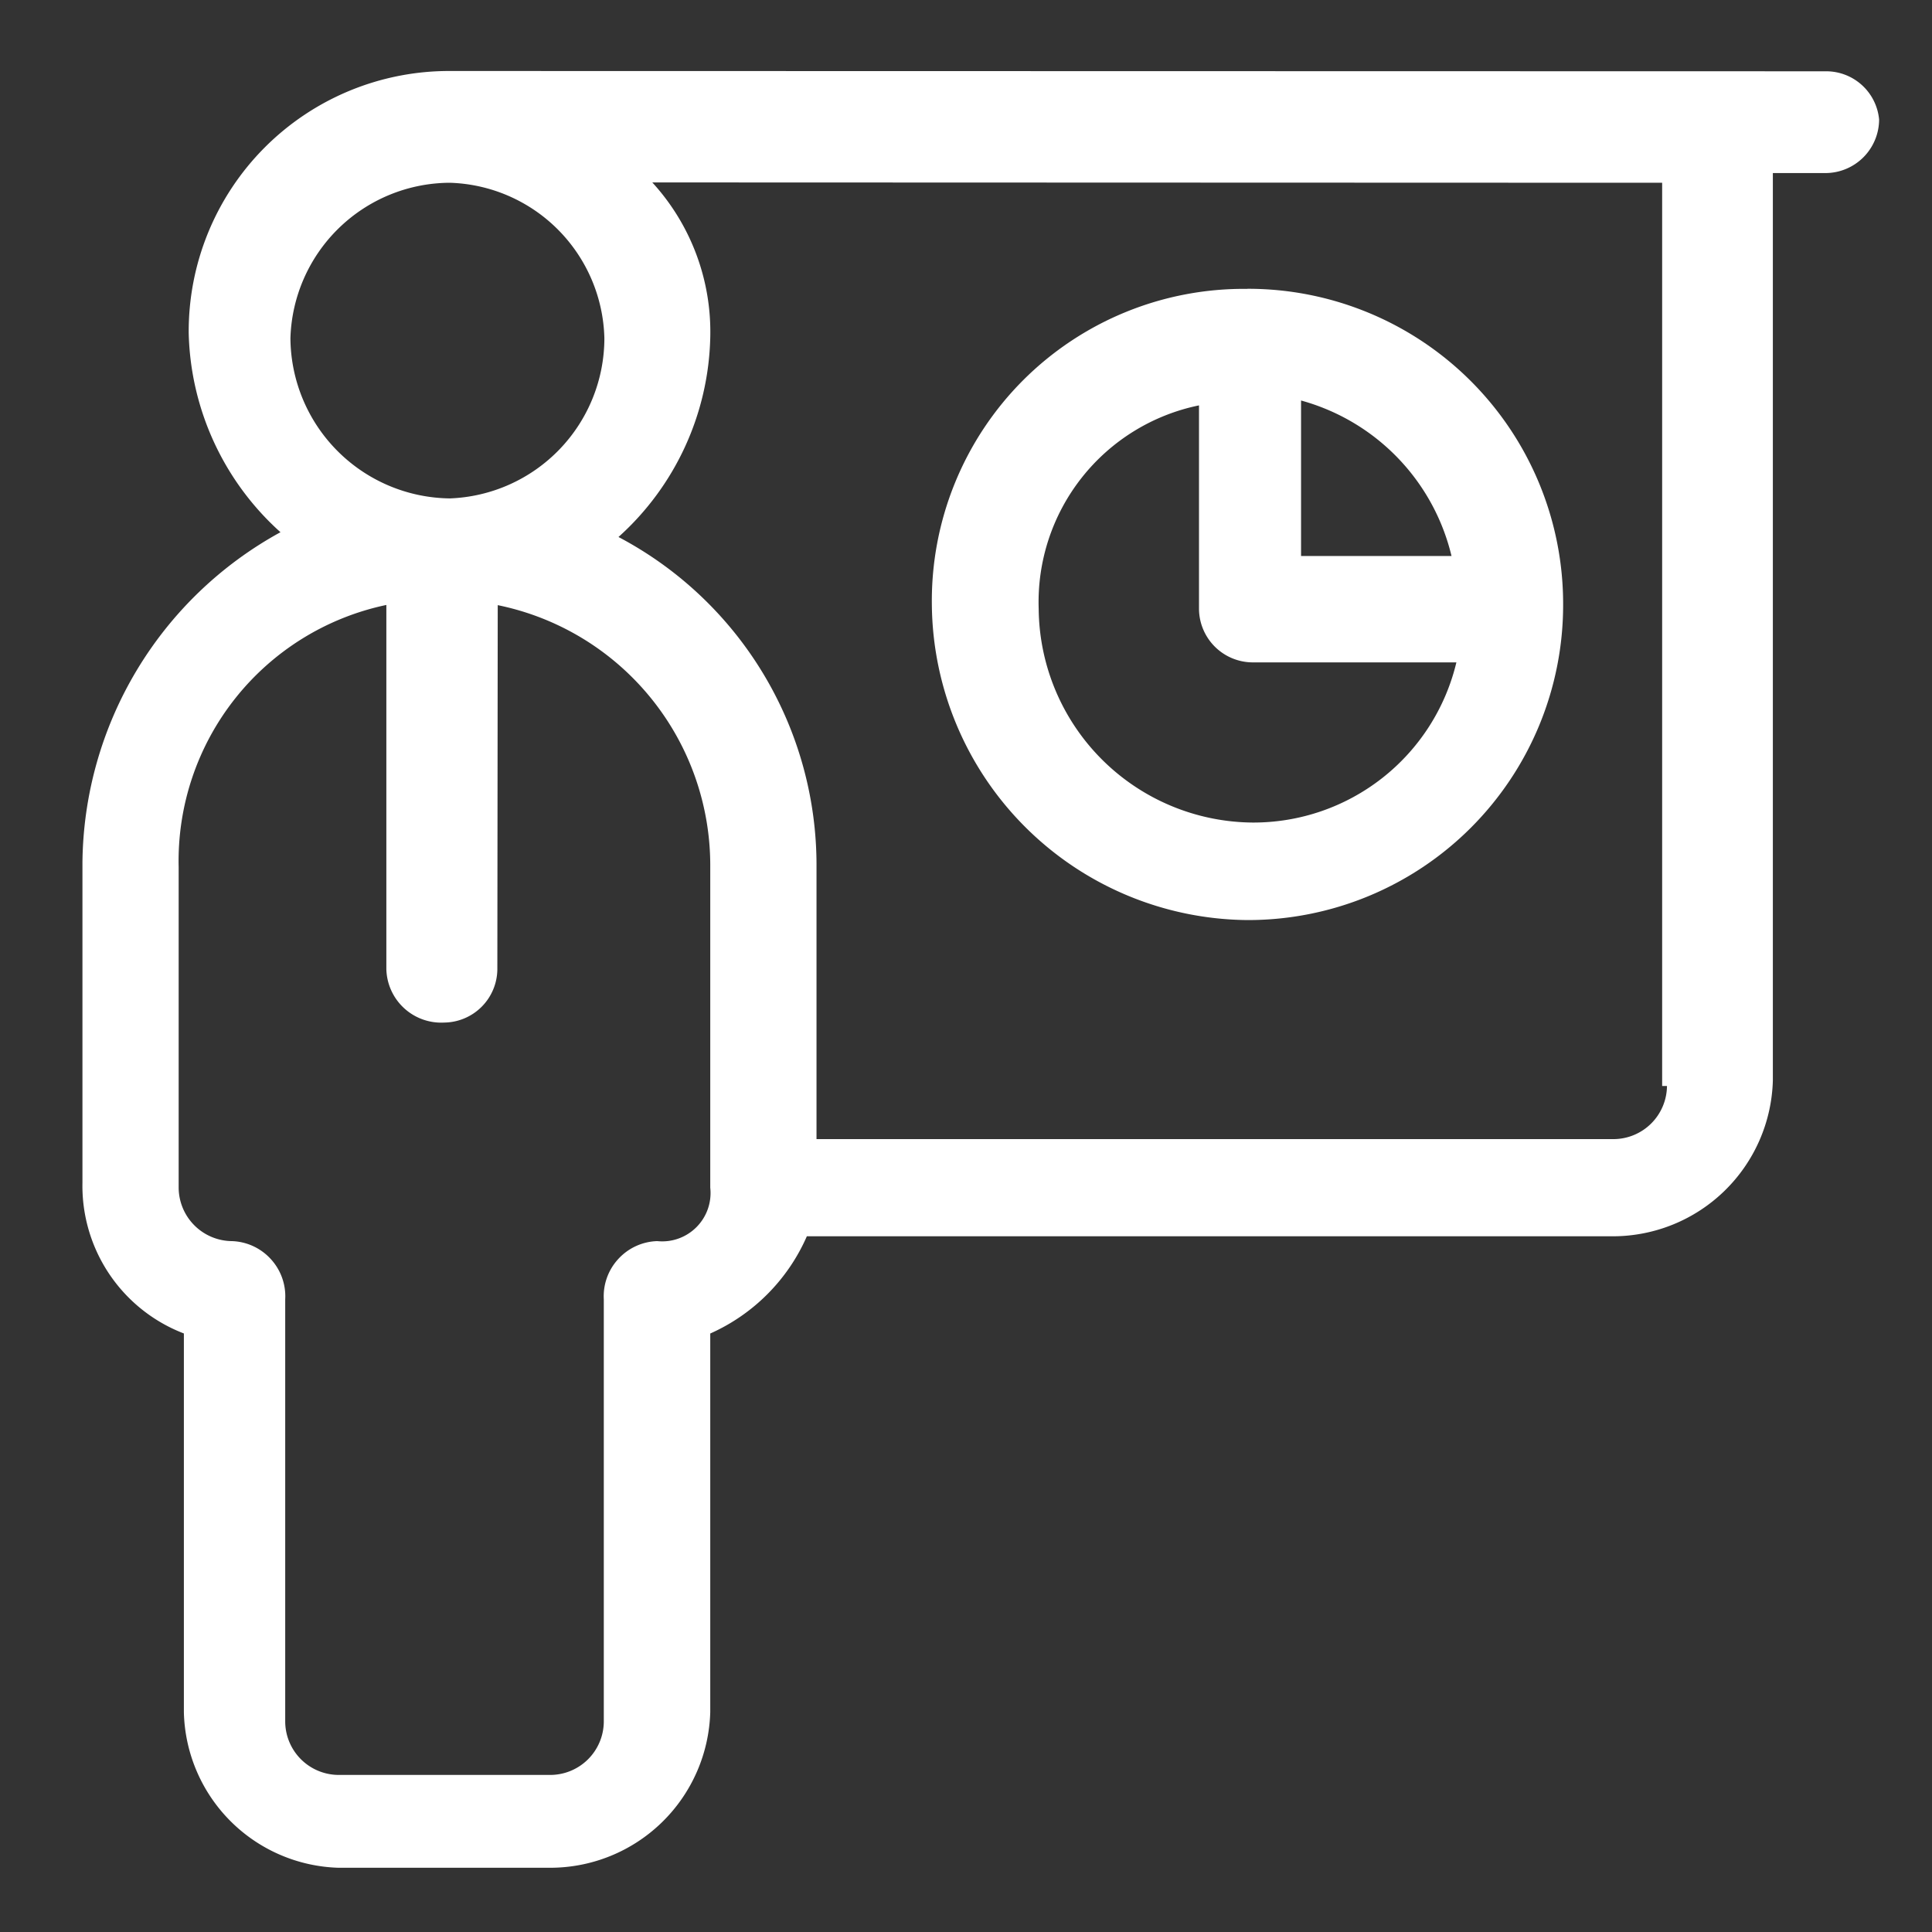
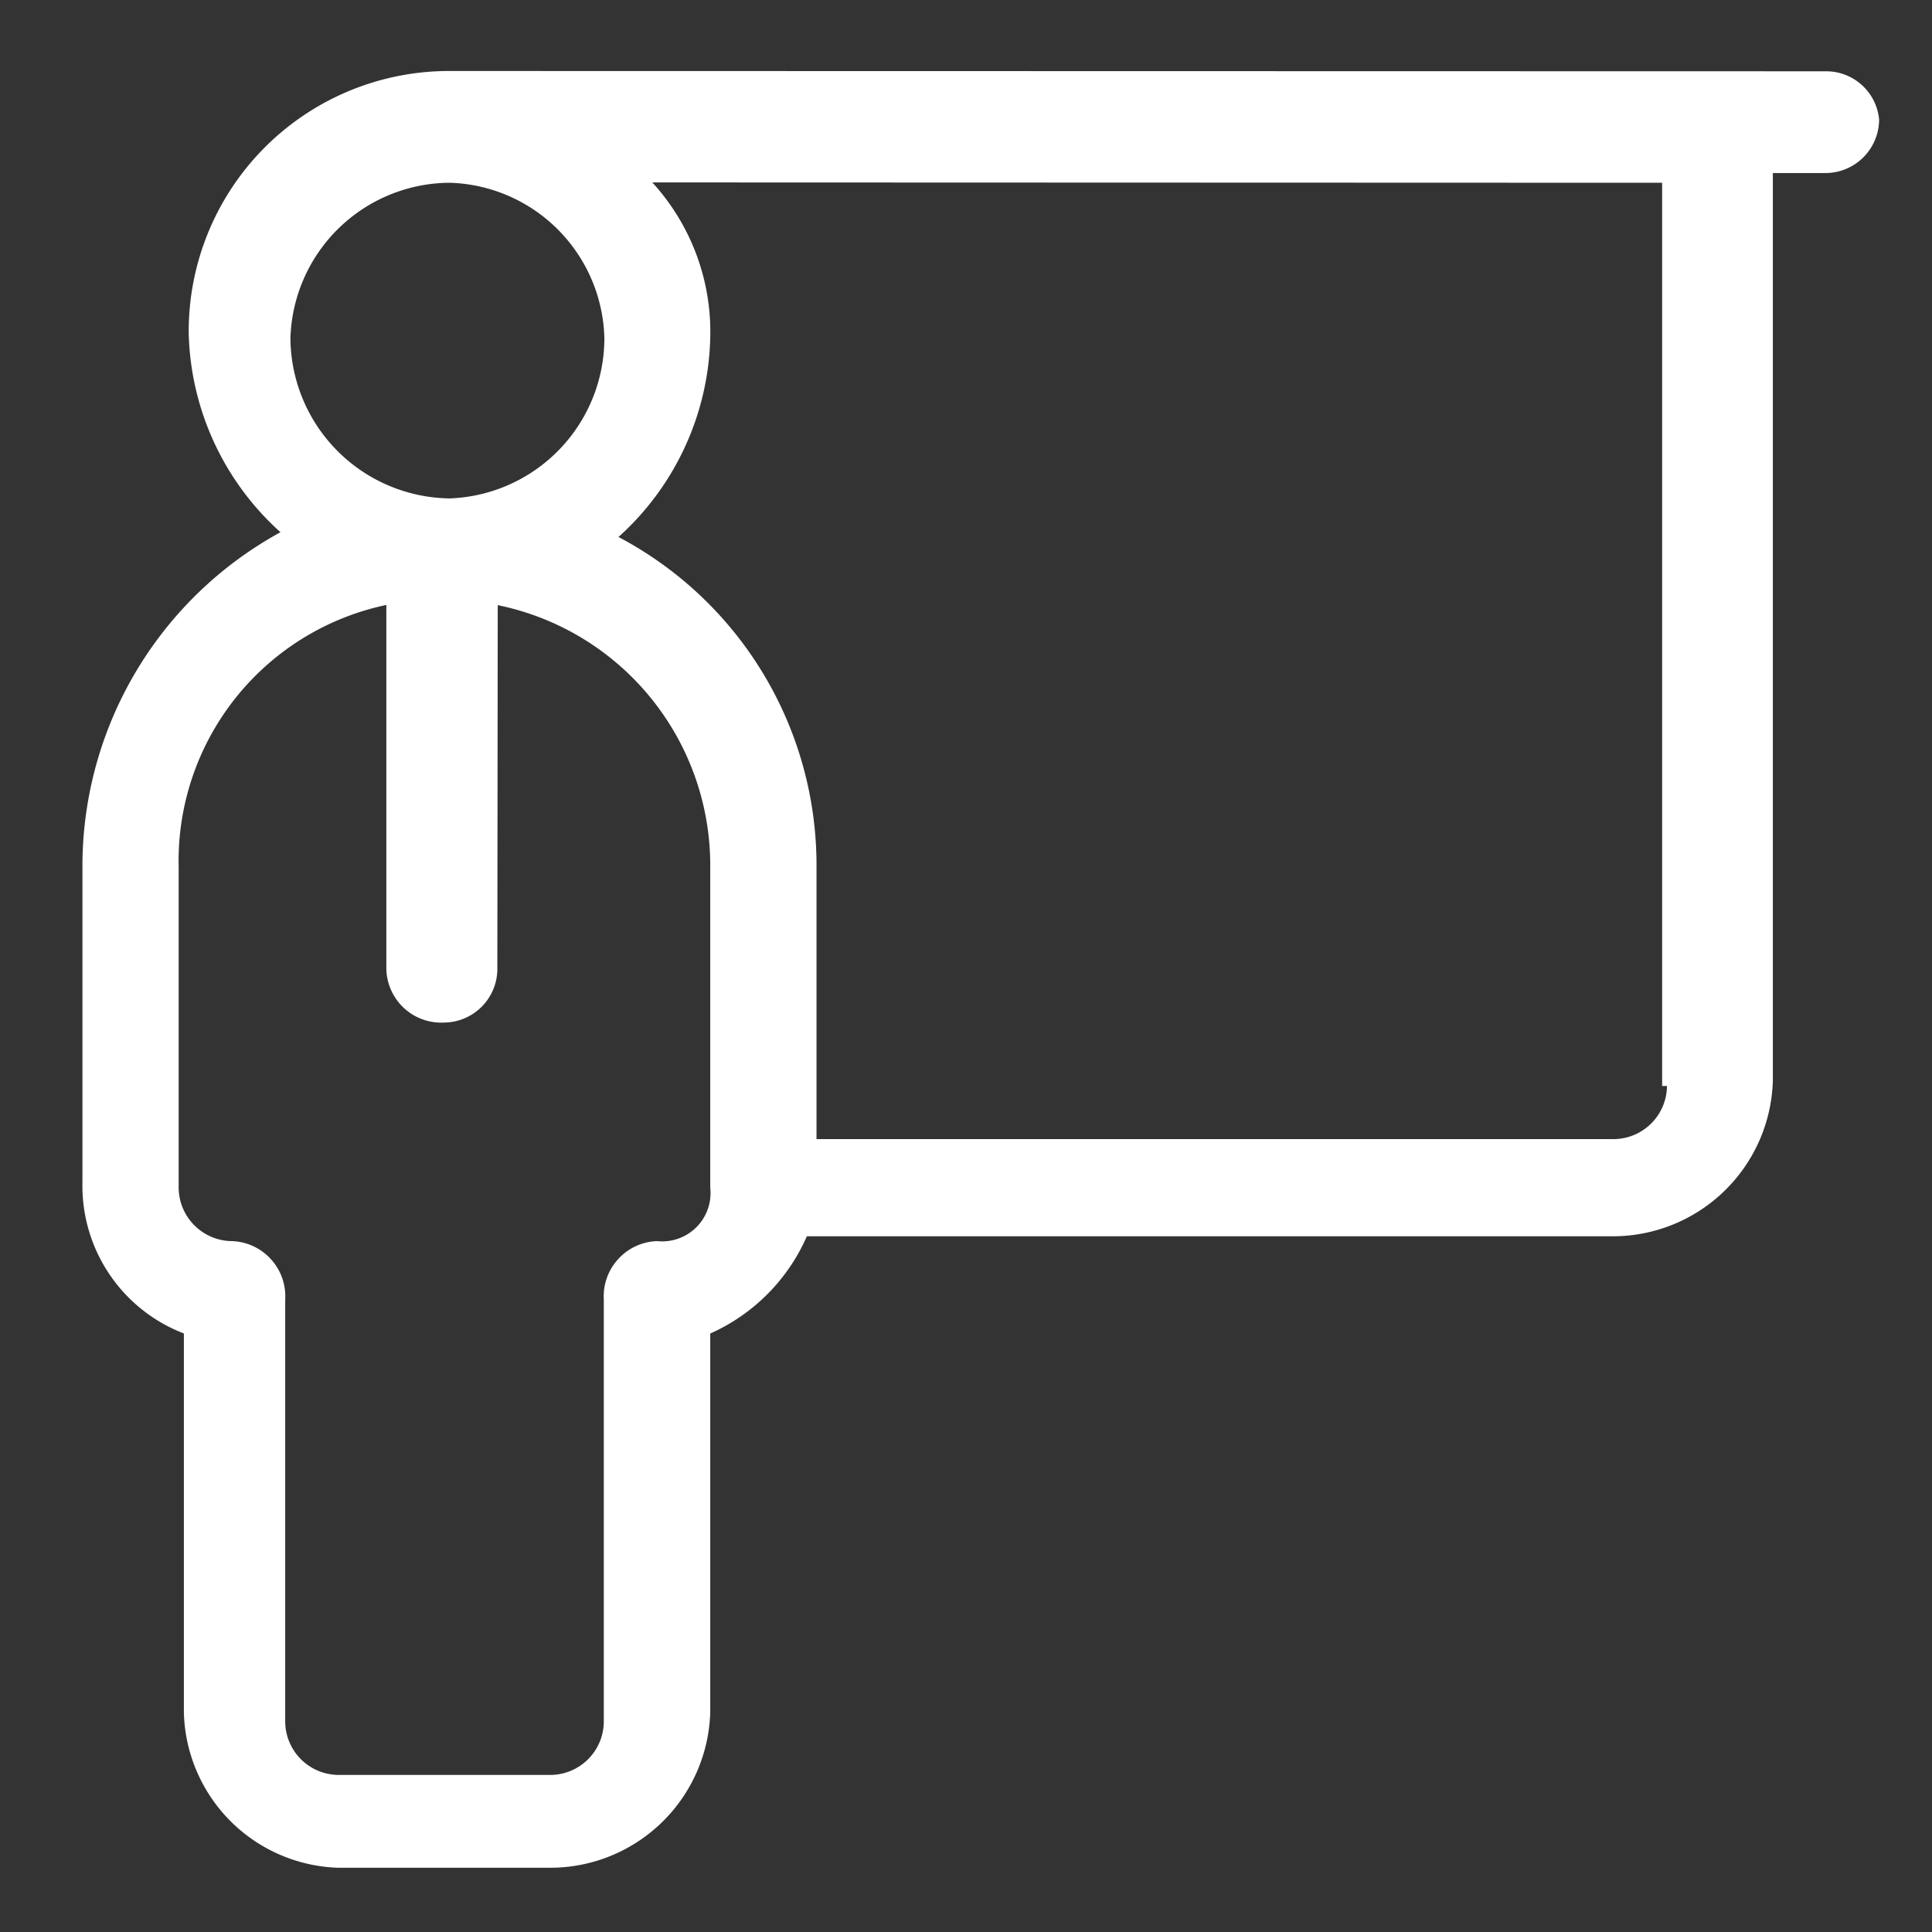
<svg xmlns="http://www.w3.org/2000/svg" width="40" height="40" viewBox="0 0 40 40">
  <rect x="0" y="0" width="40" height="40" fill="#333333" stroke="none" />
  <g id="in_action_5" data-name="in action 5" transform="translate(-520 -446)">
    <rect id="Rectangle_154020" data-name="Rectangle 154020" width="40" height="40" transform="translate(520 446)" fill="#fff" opacity="0.003" />
    <g id="Group_39204" data-name="Group 39204" transform="translate(521.705 529.97)">
      <path id="Path_74204" data-name="Path 74204" d="M7.608-80.186a3.3,3.3,0,0,1,3.2,3.219,3.322,3.322,0,0,1-3.2,3.316,3.34,3.34,0,0,1-3.3-3.316A3.316,3.316,0,0,1,7.608-80.186Zm25.1,0v18.7h.1a1.11,1.11,0,0,1-1.1,1.1H15.2v-5.632a7.682,7.682,0,0,0-4.1-6.834A5.727,5.727,0,0,0,13-76.974a4.584,4.584,0,0,0-1.2-3.219ZM8.6-71.441A5.5,5.5,0,0,1,13-66.013v6.632a1,1,0,0,1-.284.816,1,1,0,0,1-.814.291,1.138,1.138,0,0,0-.806.37,1.138,1.138,0,0,0-.3.836v8.746a1.11,1.11,0,0,1-1.1,1.1H5.3a1.11,1.11,0,0,1-1.1-1.1v-8.746a1.138,1.138,0,0,0-.3-.836,1.138,1.138,0,0,0-.806-.37,1.113,1.113,0,0,1-1.1-1.111v-6.632a5.416,5.416,0,0,1,4.3-5.428v7.539a1.137,1.137,0,0,0,.365.807,1.137,1.137,0,0,0,.833.3,1.113,1.113,0,0,0,1.1-1.1Zm-1-11.059a5.391,5.391,0,0,0-3.831,1.59,5.391,5.391,0,0,0-1.567,3.84,5.72,5.72,0,0,0,1.9,4.119,7.882,7.882,0,0,0-4.1,6.836v6.632a3.273,3.273,0,0,0,2.1,3.121v7.84A3.3,3.3,0,0,0,5.3-45.3H9.7A3.316,3.316,0,0,0,13-48.521v-7.84a3.927,3.927,0,0,0,2-2.013H31.7A3.316,3.316,0,0,0,35-61.593V-80.387h1.1a1.113,1.113,0,0,0,1.1-1.107,1.1,1.1,0,0,0-1.1-1Z" transform="translate(0 0)" fill="#fff" fill-rule="evenodd" />
-       <path id="Path_74205" data-name="Path 74205" d="M46.644-70.187a4.4,4.4,0,0,1,3.115,3.219H46.644Zm-2.113.1v4.222a1.116,1.116,0,0,0,1.107,1.1H49.86a4.321,4.321,0,0,1-4.222,3.316,4.465,4.465,0,0,1-4.426-4.423,4.157,4.157,0,0,1,3.319-4.214Zm1-2.411a6.463,6.463,0,0,0-4.642,1.892A6.463,6.463,0,0,0,39-65.965a6.59,6.59,0,0,0,6.535,6.535,6.524,6.524,0,0,0,4.624-1.911,6.524,6.524,0,0,0,1.911-4.624,6.524,6.524,0,0,0-1.911-4.624A6.524,6.524,0,0,0,45.535-72.5Z" transform="translate(-21.412 -5.491)" fill="#fff" fill-rule="evenodd" />
    </g>
  </g>
</svg>